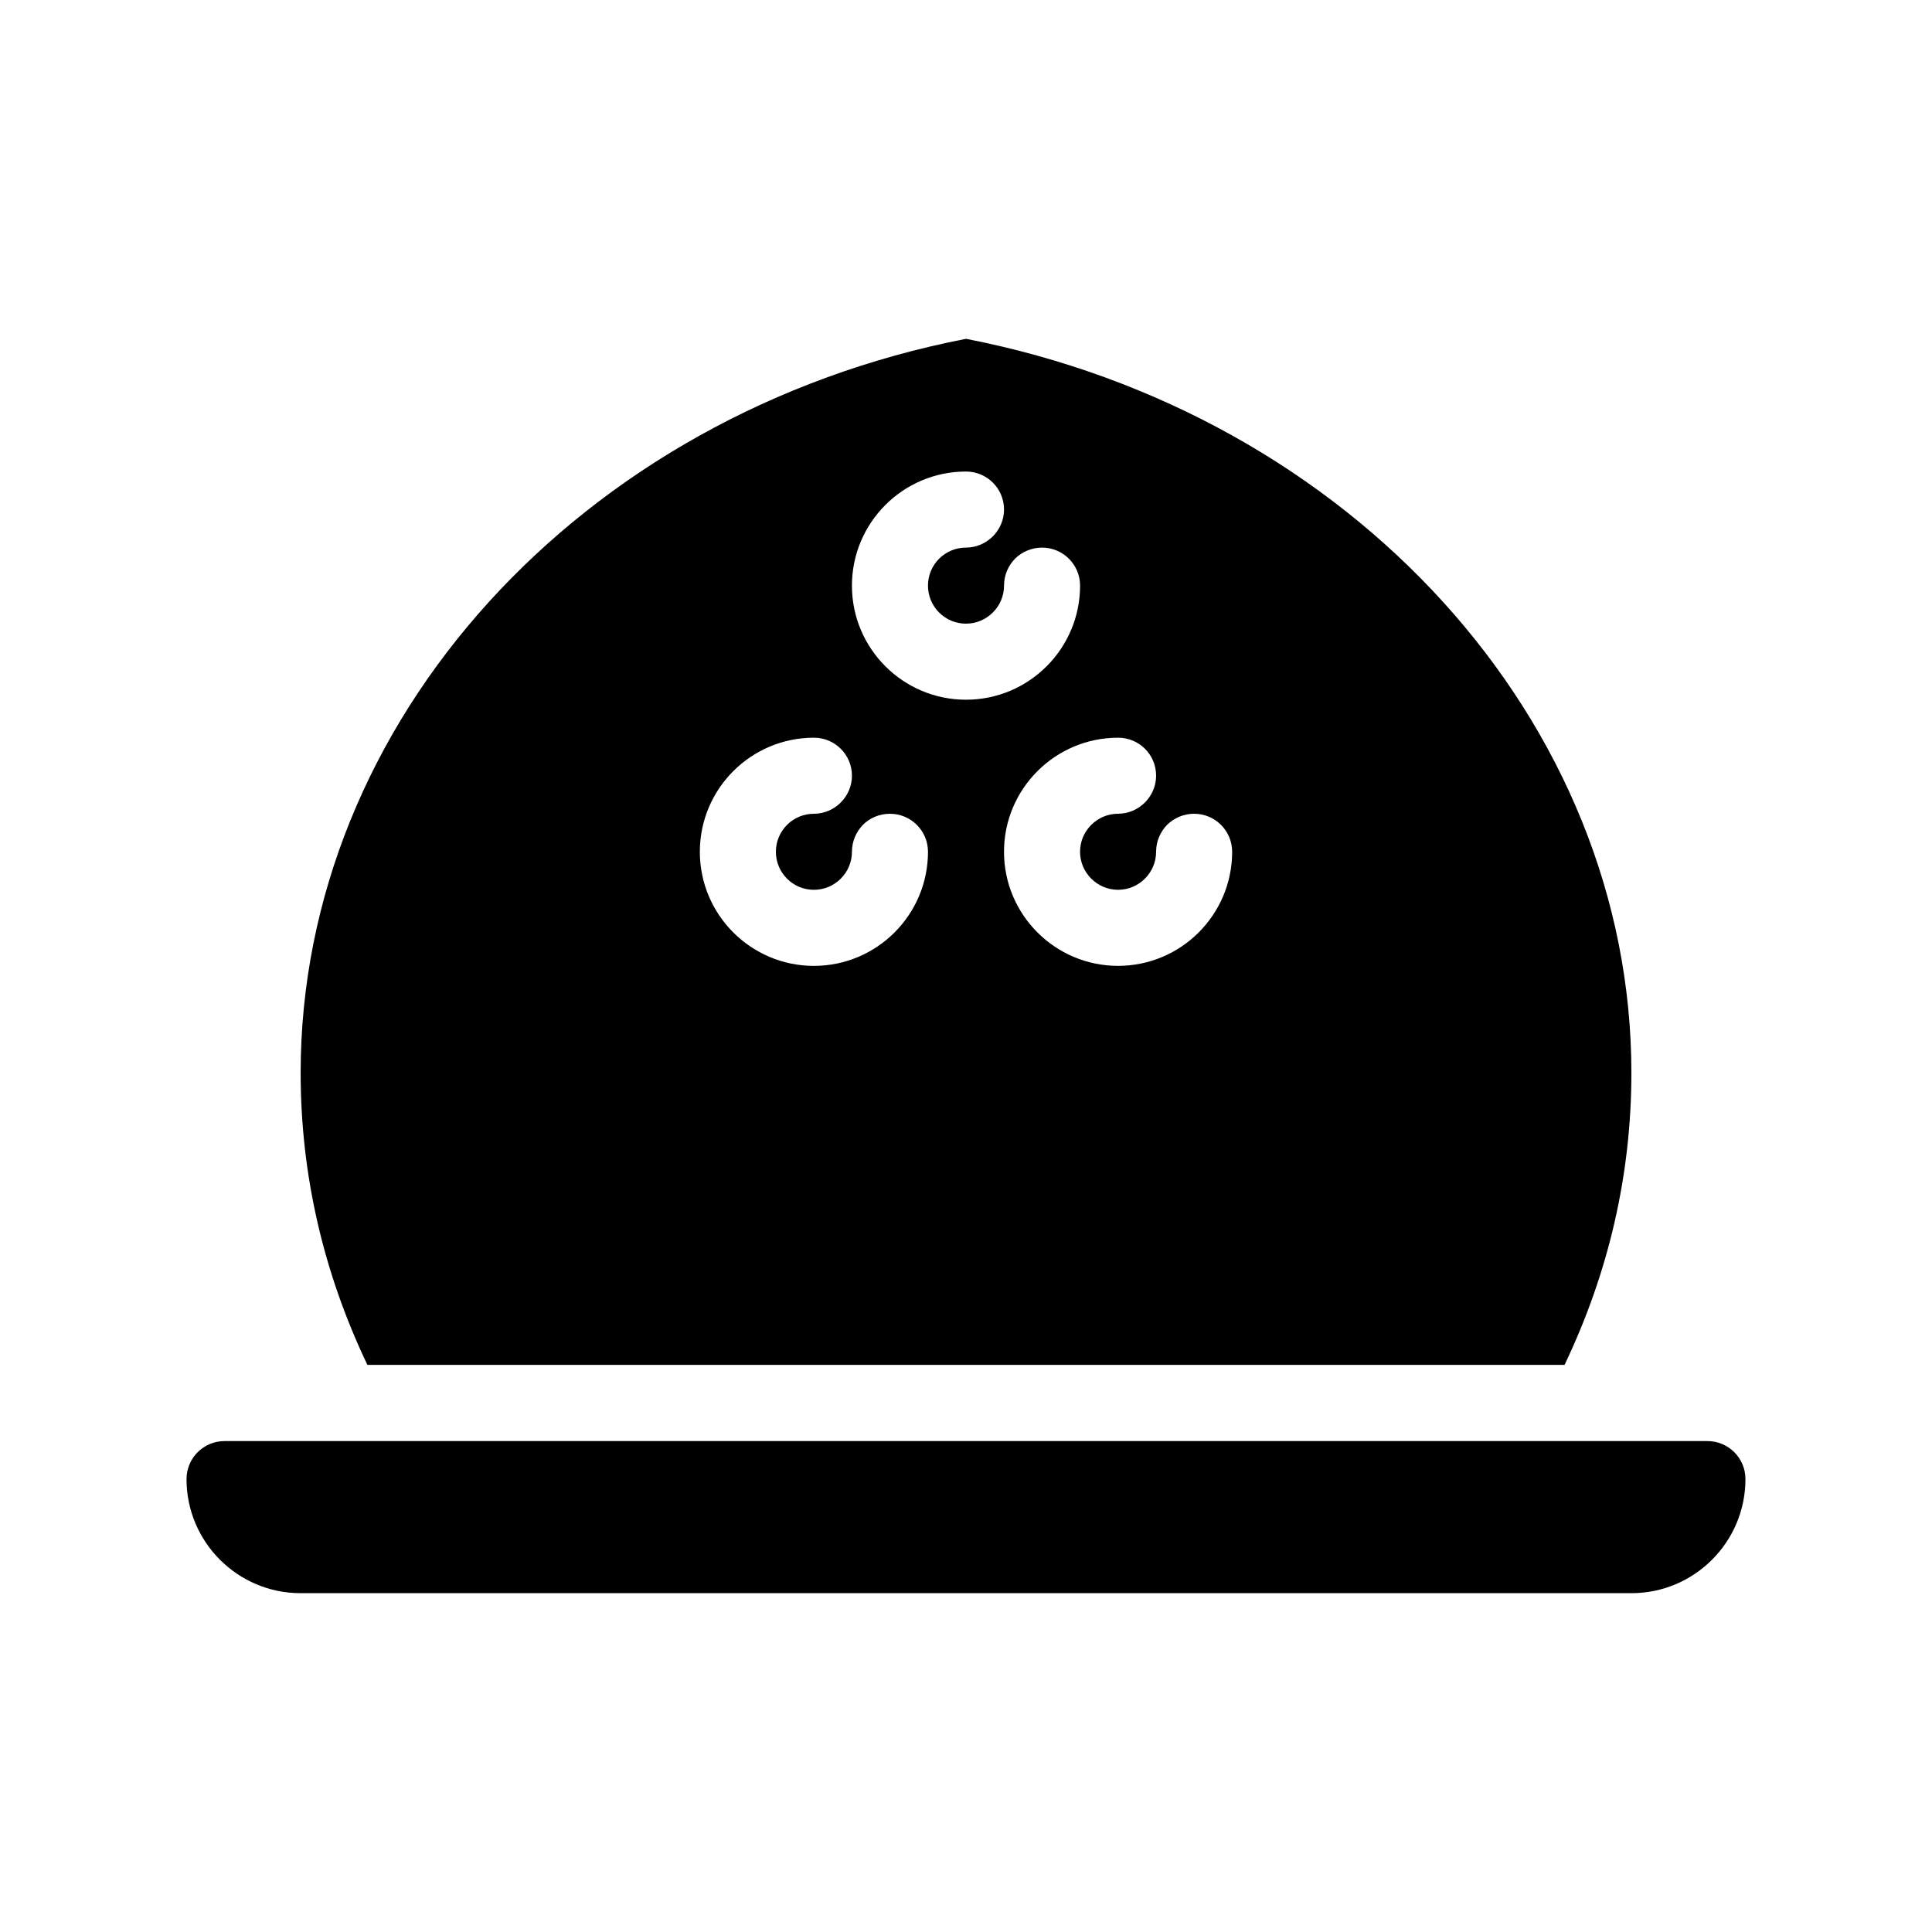
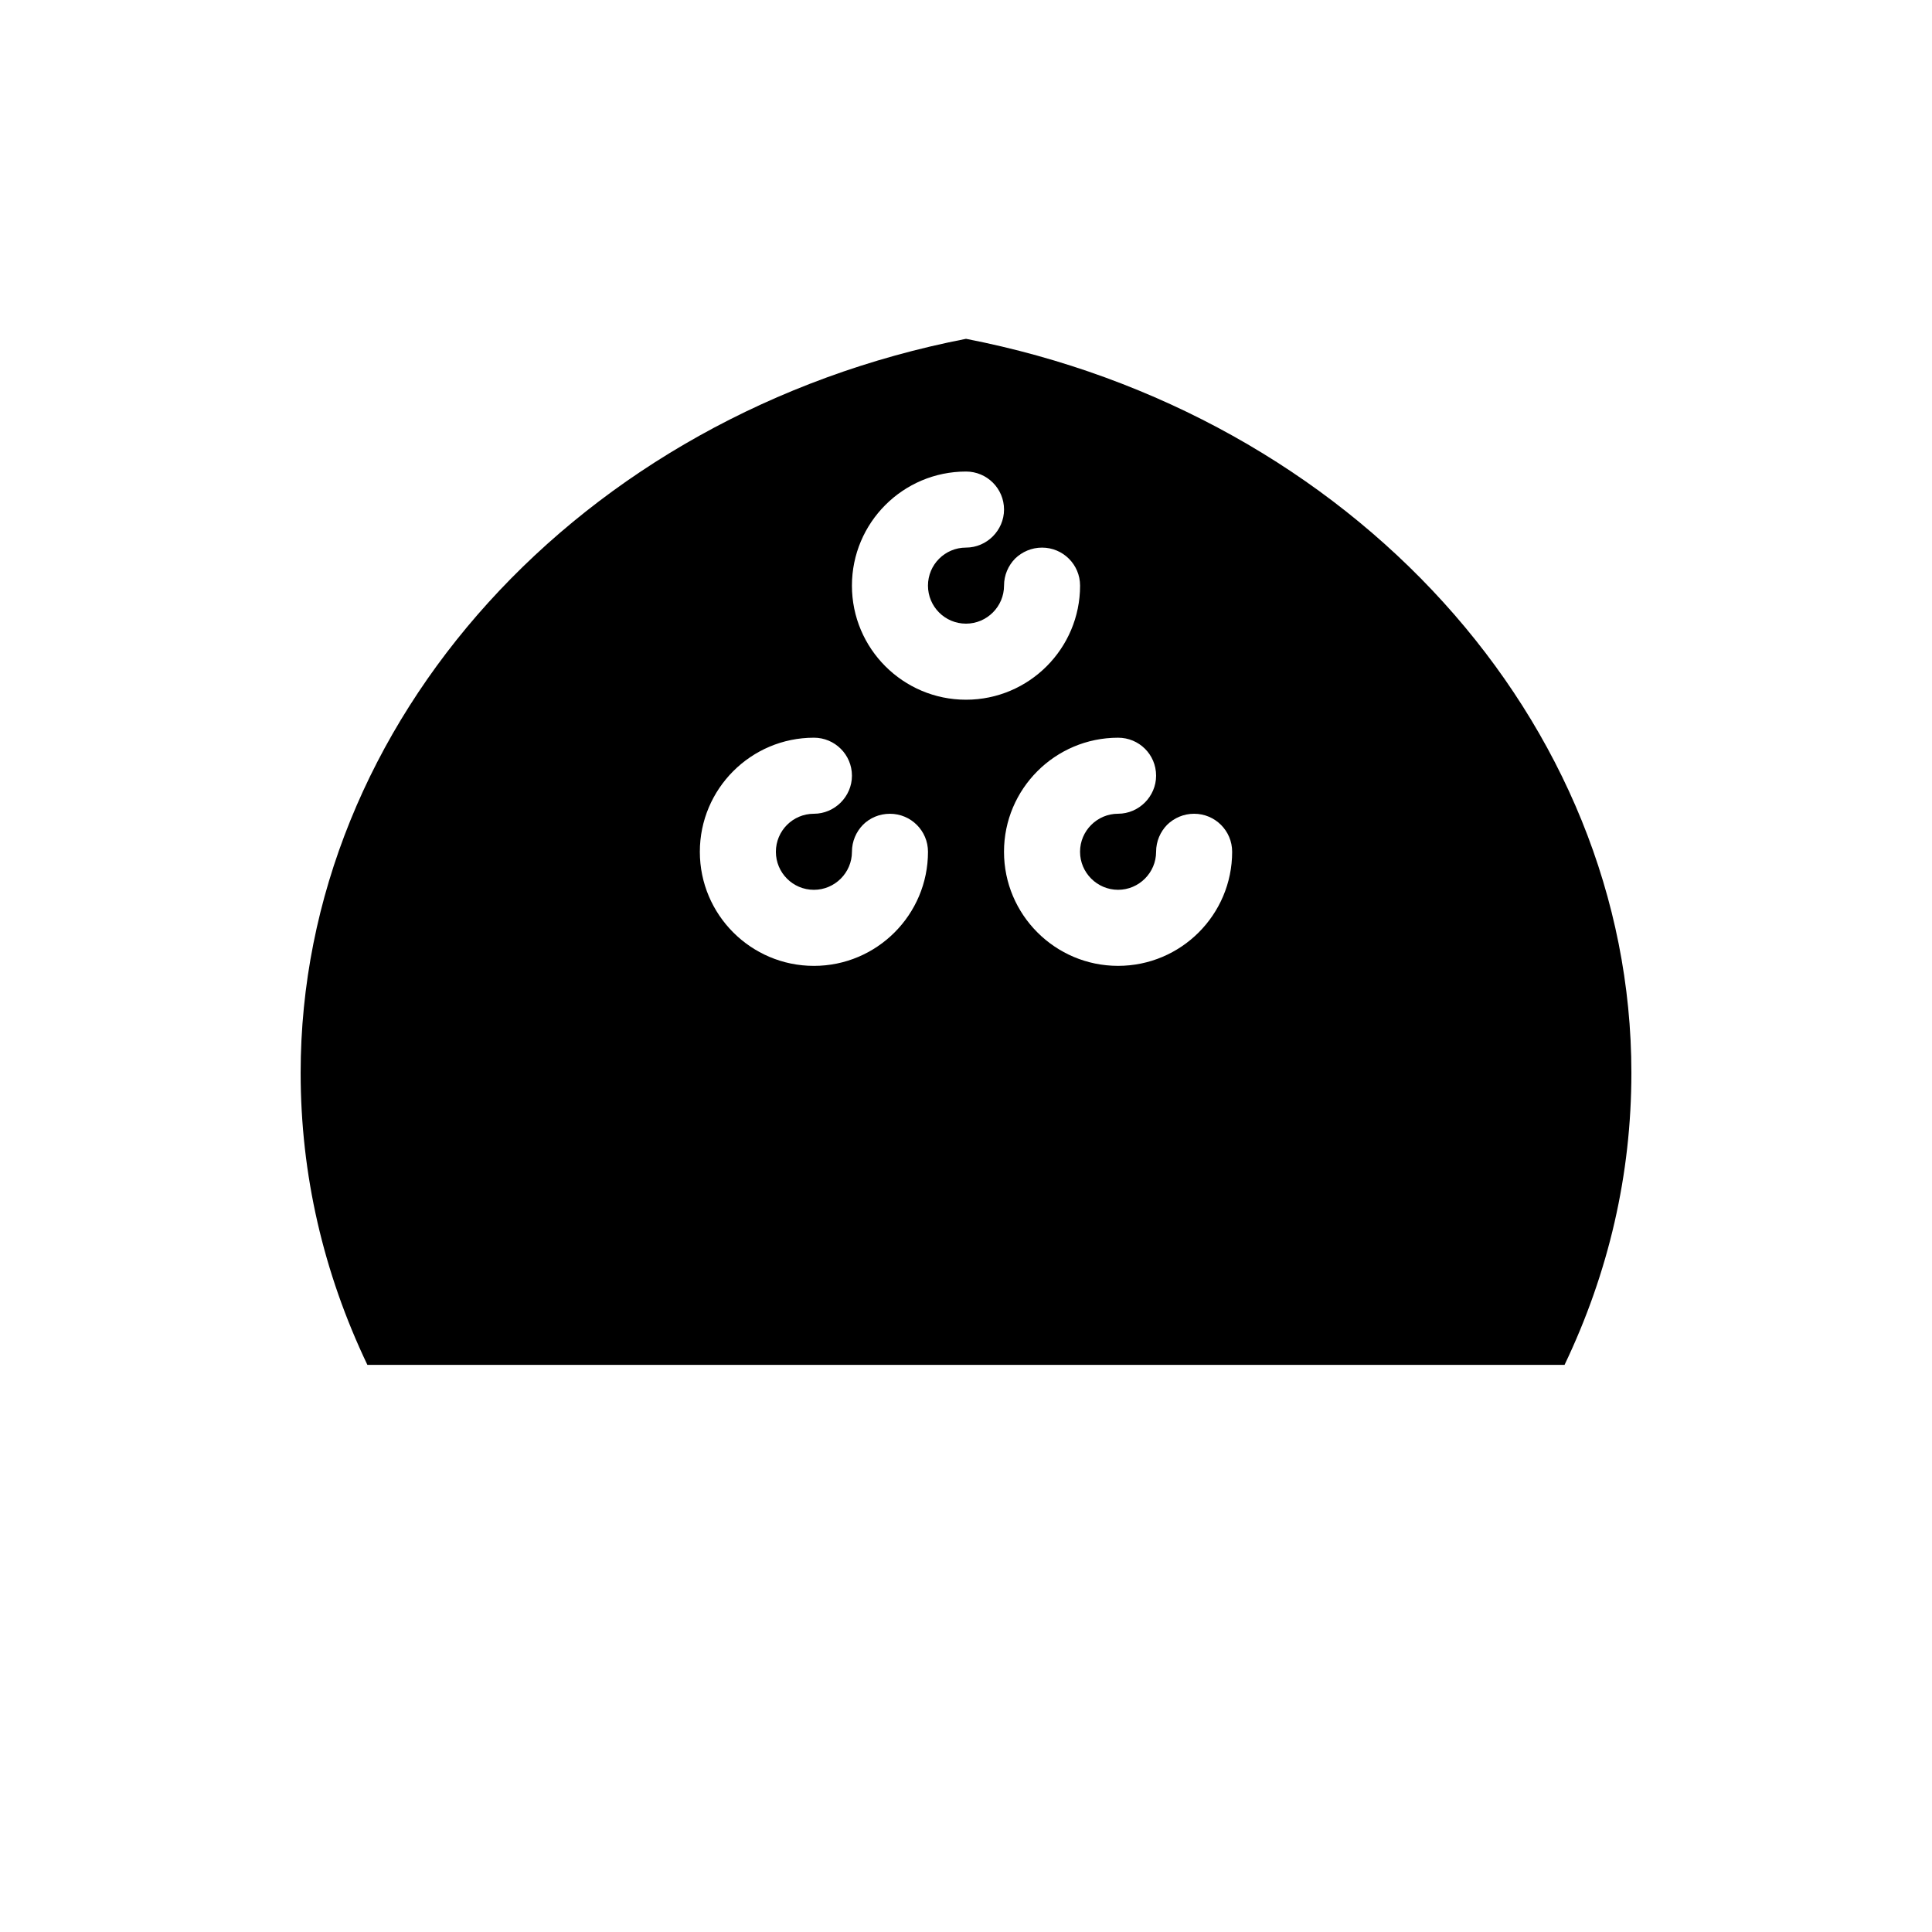
<svg xmlns="http://www.w3.org/2000/svg" fill="#000000" width="800px" height="800px" version="1.1" viewBox="144 144 512 512">
  <g>
    <path d="m558.6 505.75c11.738-24.539 17.734-50.535 17.734-77.438 0-93.055-74.059-174.62-176.33-194.52-102.32 19.902-176.33 101.47-176.33 194.52 0 26.902 5.996 52.898 17.684 77.387h317.25zm-108.22-156.18c0 2.769-1.16 5.289-2.973 7.106-1.812 1.812-4.332 2.973-7.106 2.973-5.543 0-10.078 4.535-10.078 10.078 0 5.543 4.535 10.078 10.078 10.078s10.078-4.535 10.078-10.078c0-2.769 1.109-5.289 2.922-7.152 1.863-1.812 4.383-2.922 7.152-2.922 5.543 0 10.078 4.484 10.078 10.078 0 16.676-13.551 30.23-30.23 30.23-16.676 0-30.23-13.551-30.23-30.23 0-16.676 13.551-30.23 30.23-30.23 5.543-0.004 10.078 4.43 10.078 10.07zm-50.379-80.609c5.543 0 10.078 4.484 10.078 10.078 0 2.769-1.16 5.289-2.973 7.106-1.812 1.812-4.332 2.973-7.106 2.973-5.594 0-10.078 4.535-10.078 10.078 0 5.543 4.484 10.078 10.078 10.078 5.543 0 10.078-4.535 10.078-10.078 0-2.769 1.109-5.289 2.922-7.152 1.863-1.812 4.383-2.922 7.152-2.922 5.543 0 10.078 4.484 10.078 10.078 0 16.676-13.551 30.23-30.23 30.23-16.676 0-30.23-13.551-30.23-30.23 0-16.684 13.555-30.238 30.23-30.238zm-40.305 70.535c5.543 0 10.078 4.484 10.078 10.078 0 2.769-1.16 5.289-2.973 7.106-1.812 1.812-4.332 2.973-7.106 2.973-5.594 0-10.078 4.535-10.078 10.078 0 5.543 4.484 10.078 10.078 10.078 5.543 0 10.078-4.535 10.078-10.078 0-2.769 1.109-5.289 2.922-7.152 1.812-1.812 4.332-2.922 7.152-2.922 5.543 0 10.078 4.484 10.078 10.078 0 16.676-13.551 30.23-30.23 30.23-16.676 0-30.23-13.551-30.23-30.23 0-16.688 13.555-30.238 30.23-30.238z" />
-     <path d="m596.48 525.9h-392.97c-5.594 0-10.078 4.535-10.078 10.078 0 16.676 13.551 30.23 30.23 30.23h352.67c16.676 0 30.23-13.551 30.23-30.23-0.004-5.598-4.535-10.078-10.078-10.078z" />
  </g>
</svg>